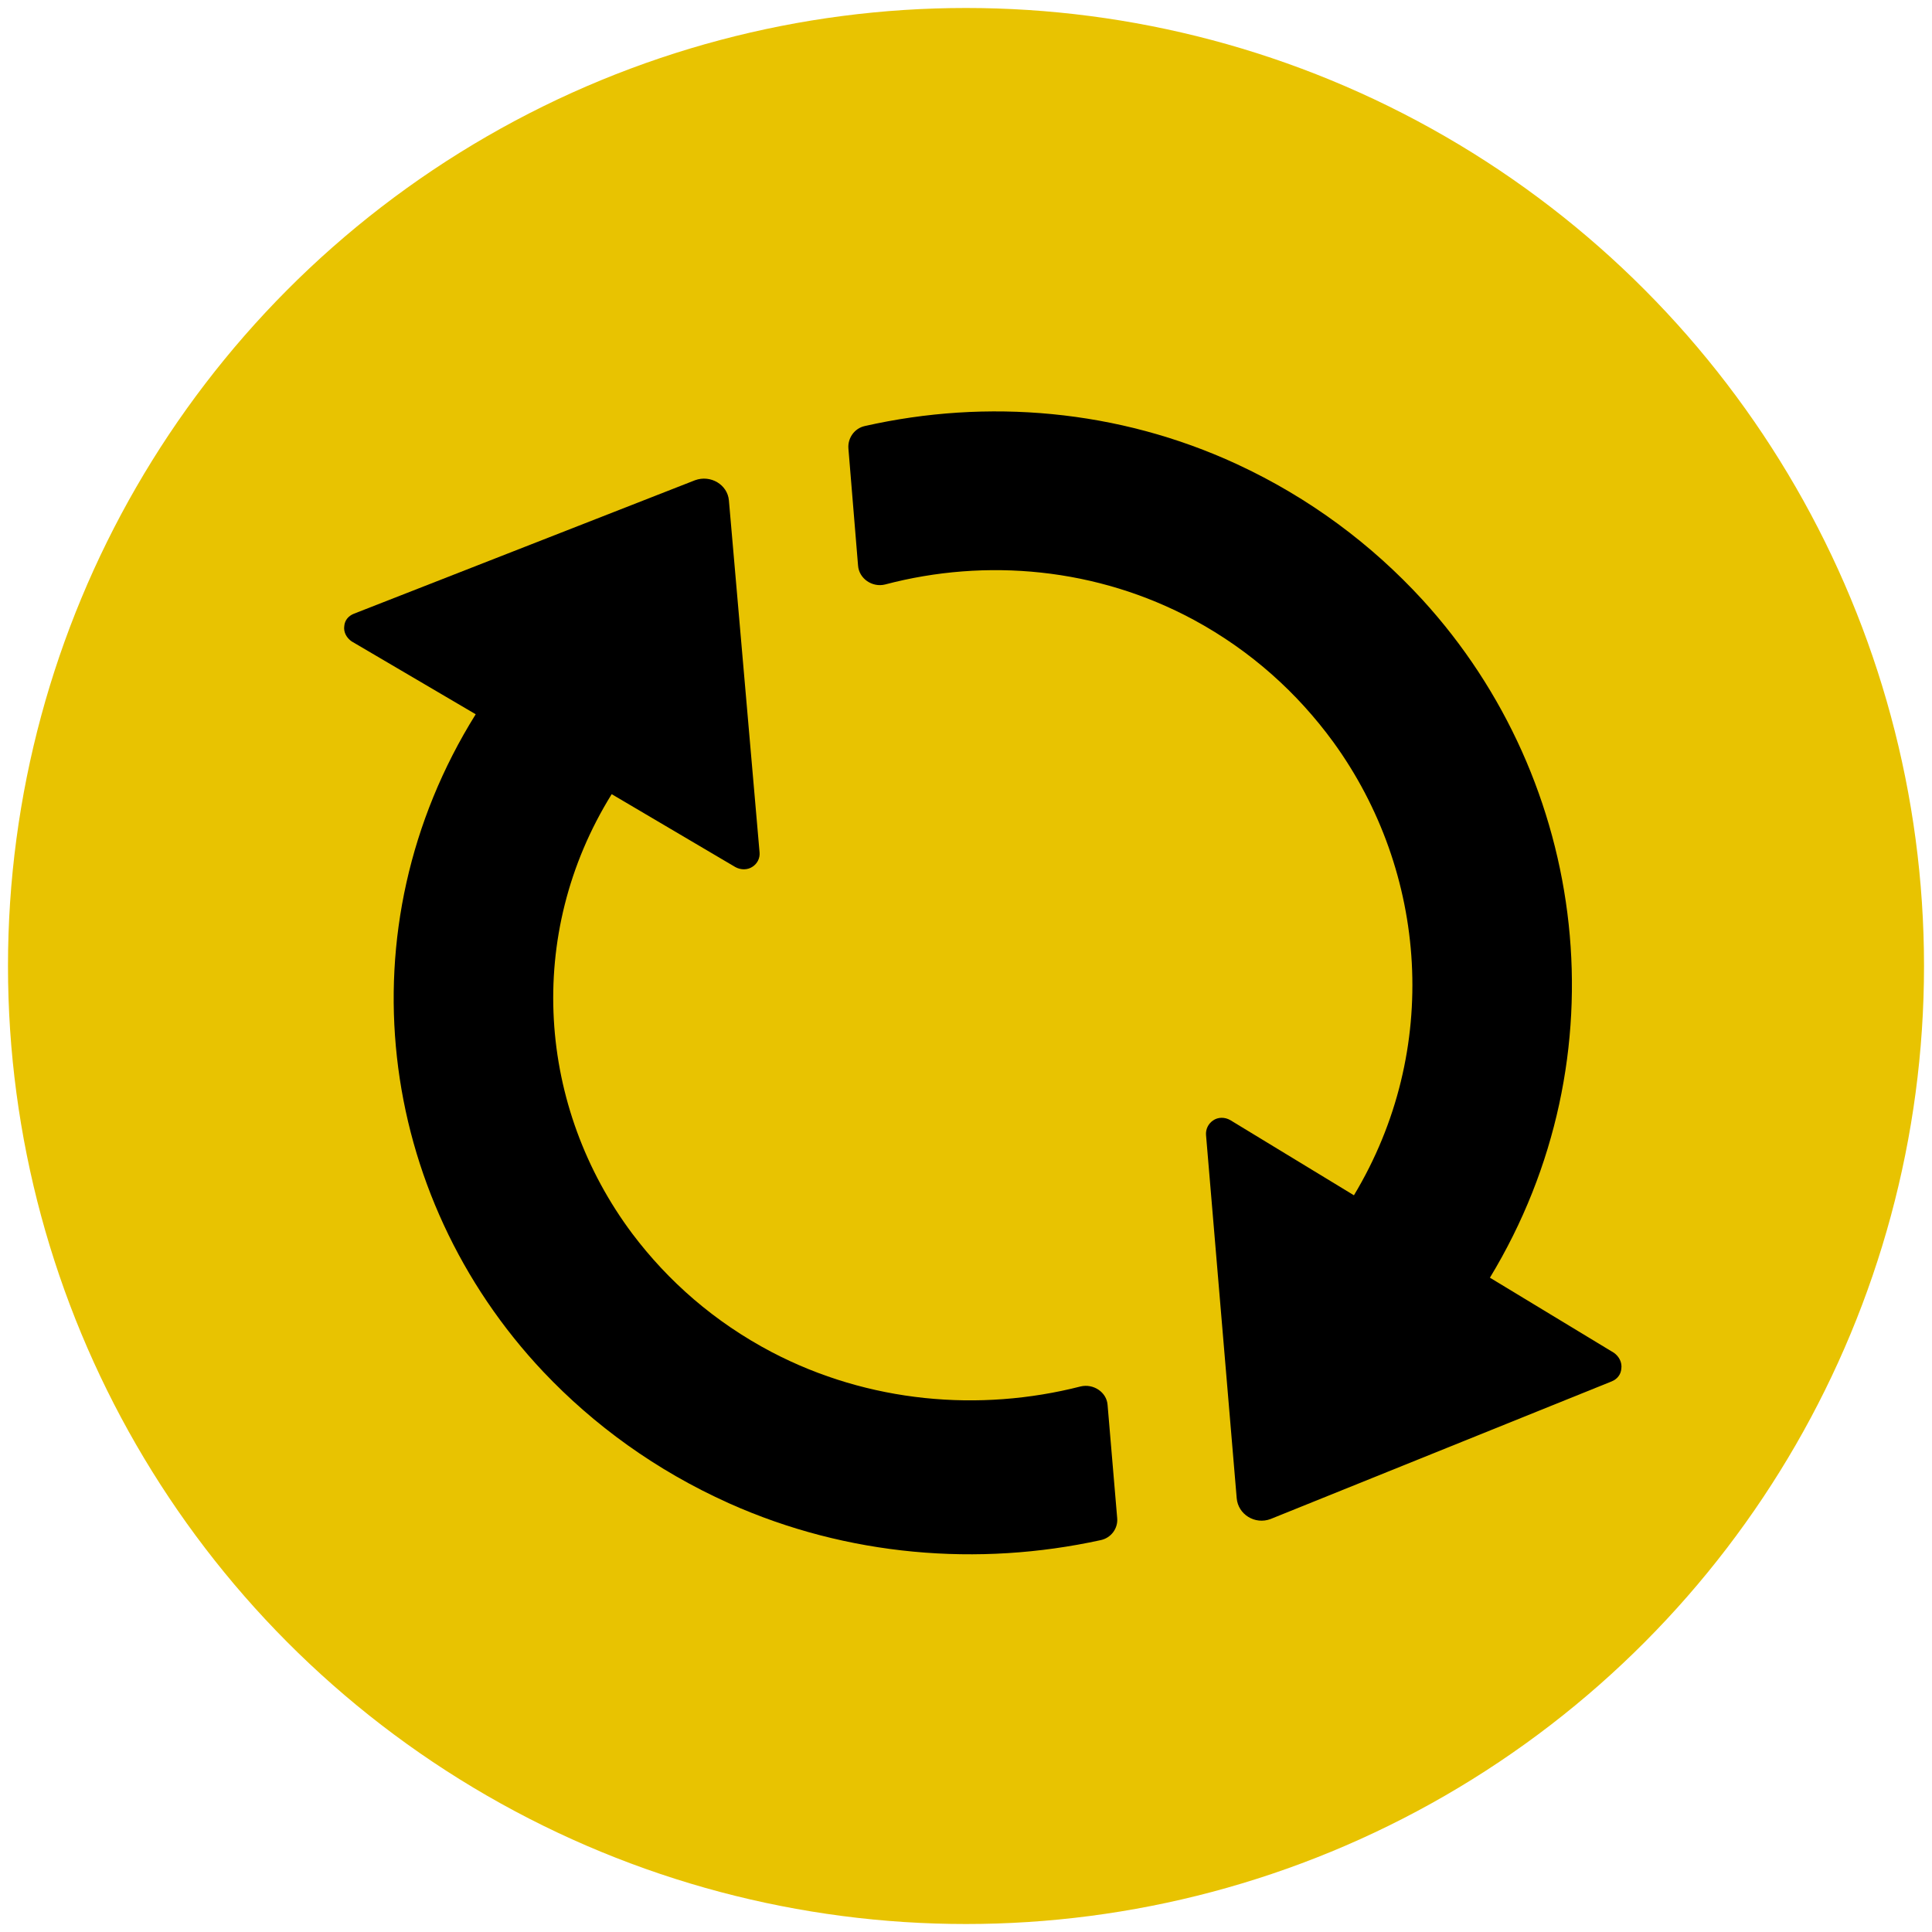
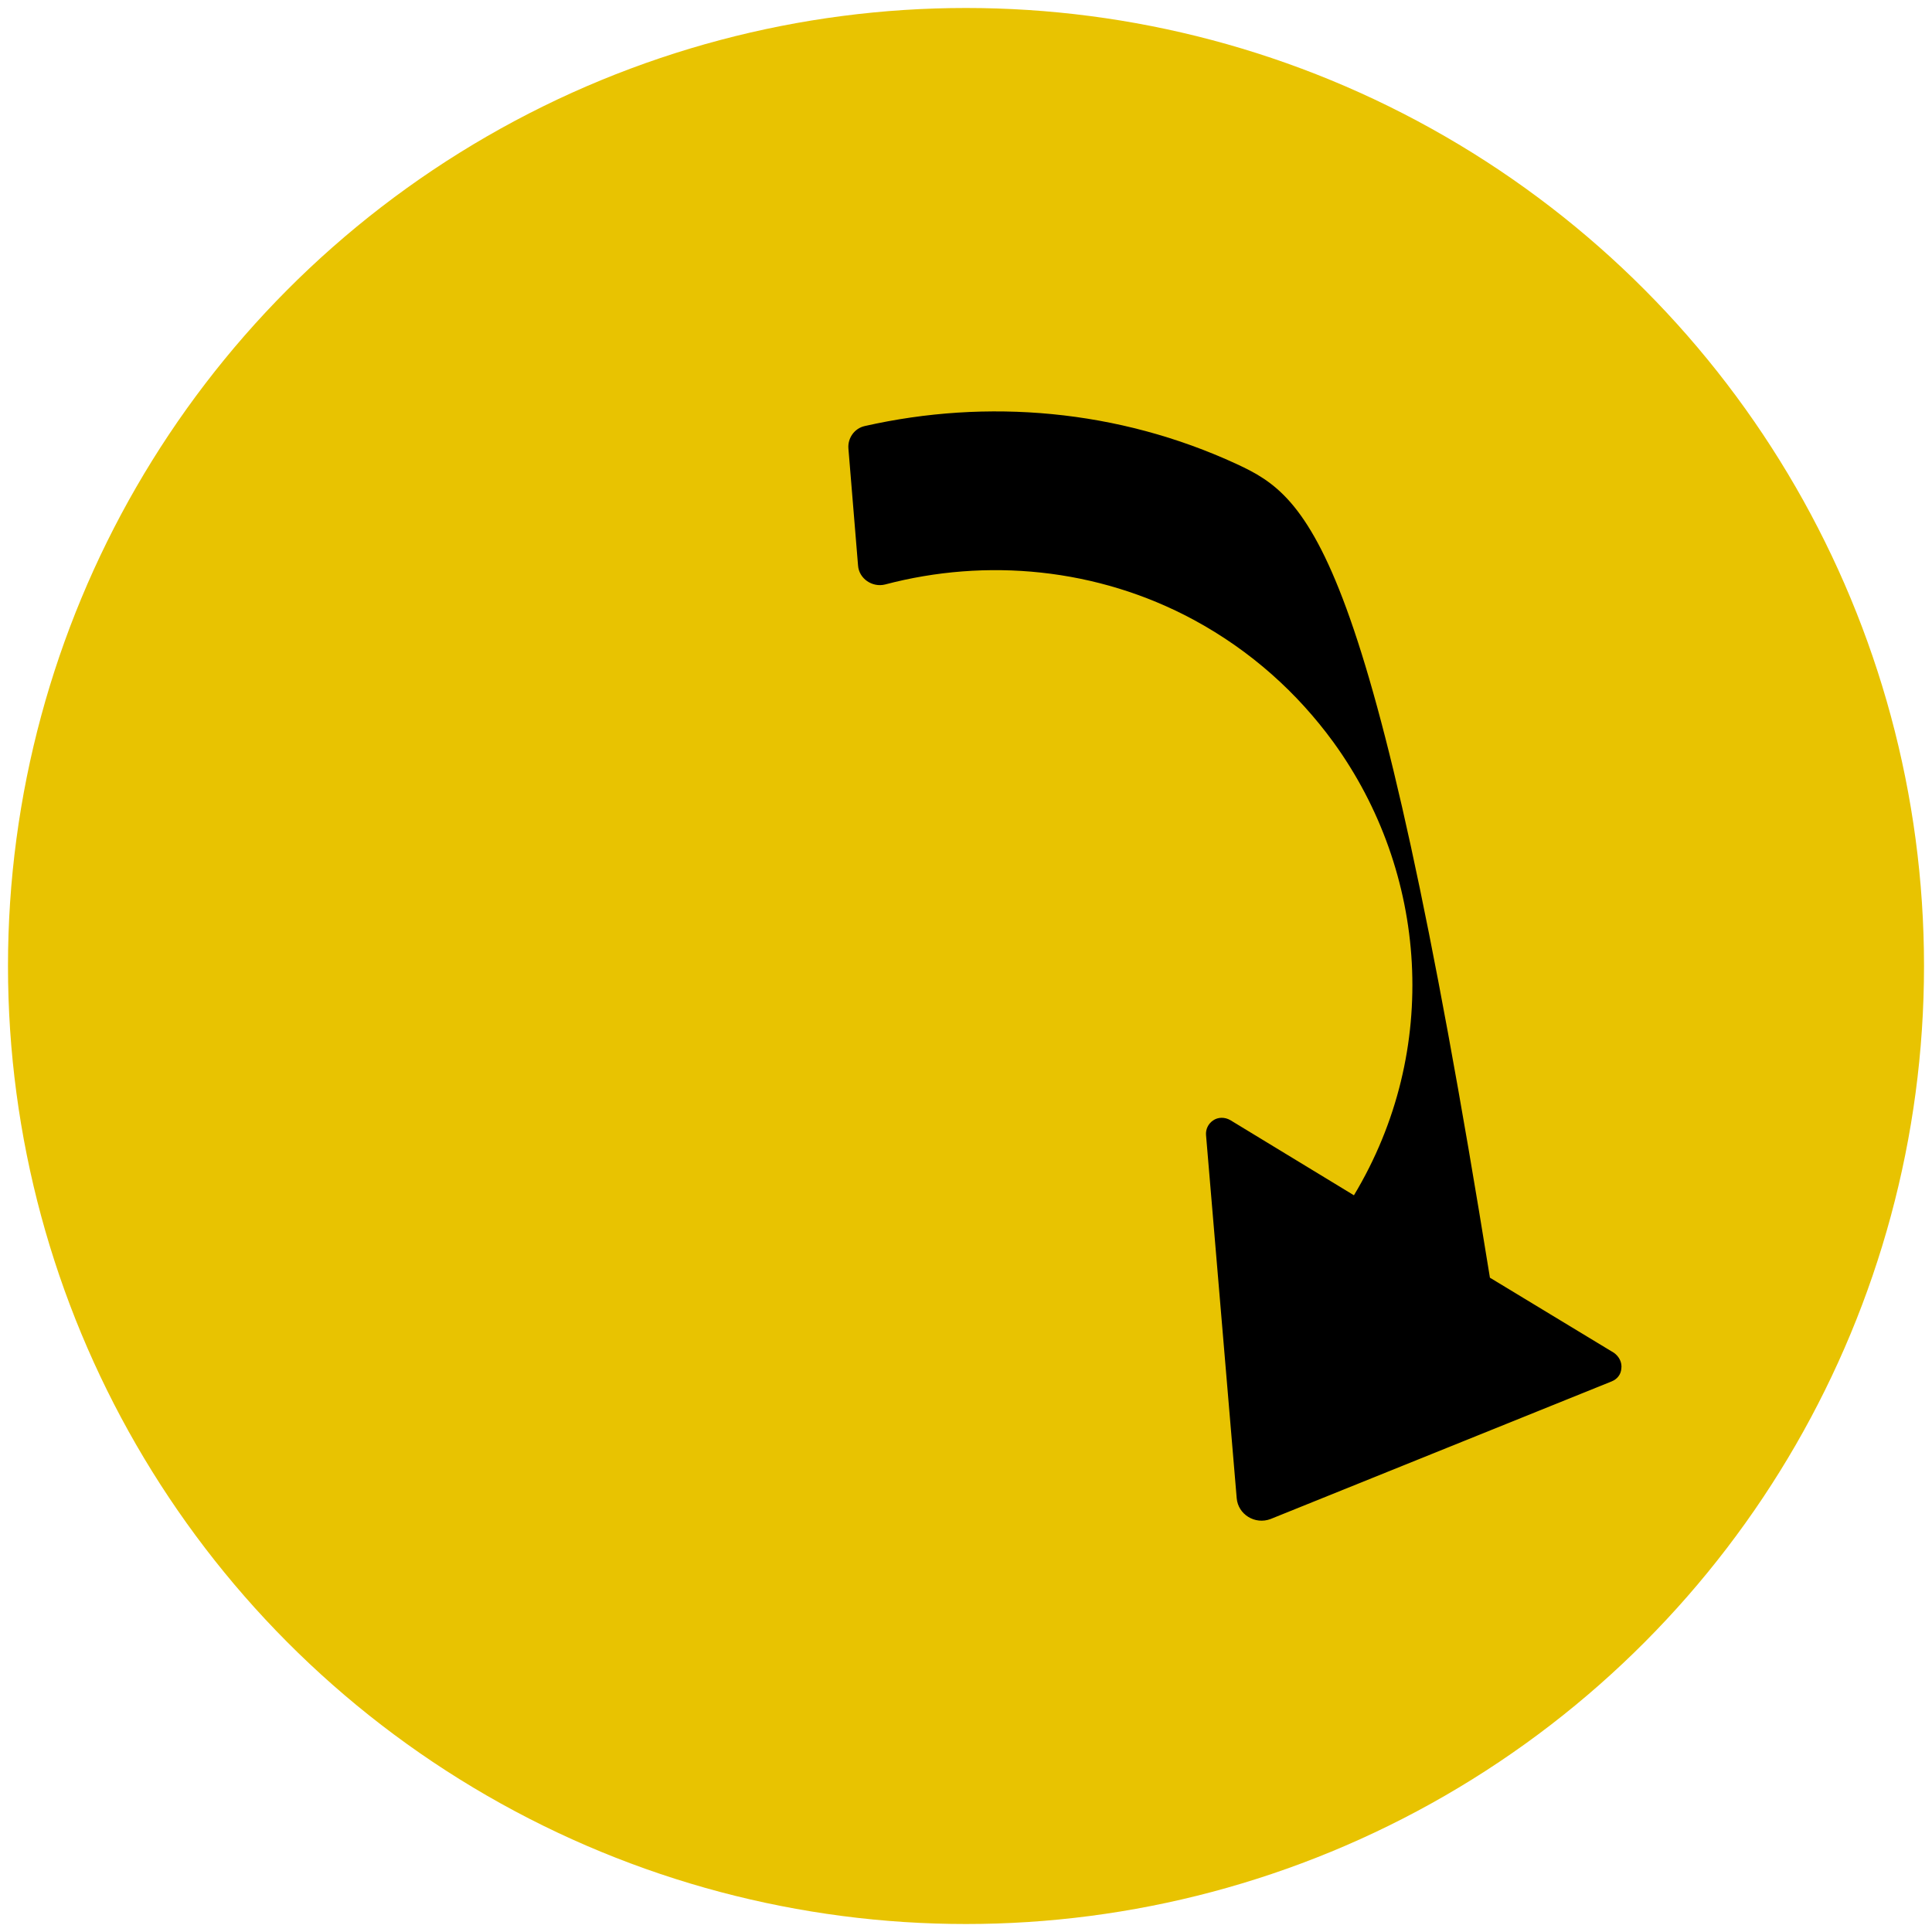
<svg xmlns="http://www.w3.org/2000/svg" width="121" height="121" viewBox="0 0 121 121" fill="none">
  <circle cx="60.5" cy="60.5" r="60" fill="#E8C301" />
-   <path d="M101.084 84.728L93.313 80.021C101.686 66.211 99.507 48.942 89.068 37.542C85.914 34.111 82.043 31.19 77.454 29.064C70.027 25.632 61.826 24.952 54.169 26.681C53.509 26.823 53.079 27.447 53.136 28.099L53.739 35.415C53.796 36.238 54.628 36.805 55.431 36.606C61.768 34.933 68.708 35.557 74.759 38.818C78.372 40.775 81.268 43.412 83.505 46.475C89.412 54.613 90.273 65.757 84.796 74.86L77.053 70.153C76.709 69.954 76.278 69.954 75.963 70.181C75.676 70.38 75.504 70.72 75.533 71.088L77.454 93.831C77.54 94.852 78.601 95.504 79.576 95.135L100.941 86.515C101.285 86.373 101.514 86.089 101.543 85.721C101.6 85.324 101.399 84.955 101.084 84.728Z" fill="black" />
-   <path d="M69.367 87.988C69.309 87.19 68.478 86.64 67.675 86.833C61.337 88.455 54.397 87.85 48.346 84.688C44.733 82.79 41.837 80.233 39.6 77.264C33.693 69.372 32.832 58.565 38.31 49.738L46.052 54.303C46.397 54.495 46.827 54.495 47.142 54.275C47.429 54.083 47.601 53.753 47.572 53.395L45.651 31.342C45.565 30.352 44.504 29.72 43.529 30.077L22.165 38.437C21.82 38.574 21.591 38.849 21.562 39.207C21.505 39.592 21.706 39.949 22.021 40.169L29.793 44.734C21.419 58.153 23.599 74.871 34.037 85.925C37.191 89.252 41.063 92.085 45.651 94.147C53.078 97.474 61.28 98.134 68.936 96.457C69.596 96.319 70.026 95.715 69.969 95.082L69.367 87.988Z" fill="black" />
+   <path d="M101.084 84.728L93.313 80.021C85.914 34.111 82.043 31.19 77.454 29.064C70.027 25.632 61.826 24.952 54.169 26.681C53.509 26.823 53.079 27.447 53.136 28.099L53.739 35.415C53.796 36.238 54.628 36.805 55.431 36.606C61.768 34.933 68.708 35.557 74.759 38.818C78.372 40.775 81.268 43.412 83.505 46.475C89.412 54.613 90.273 65.757 84.796 74.86L77.053 70.153C76.709 69.954 76.278 69.954 75.963 70.181C75.676 70.38 75.504 70.72 75.533 71.088L77.454 93.831C77.54 94.852 78.601 95.504 79.576 95.135L100.941 86.515C101.285 86.373 101.514 86.089 101.543 85.721C101.6 85.324 101.399 84.955 101.084 84.728Z" fill="black" />
</svg>